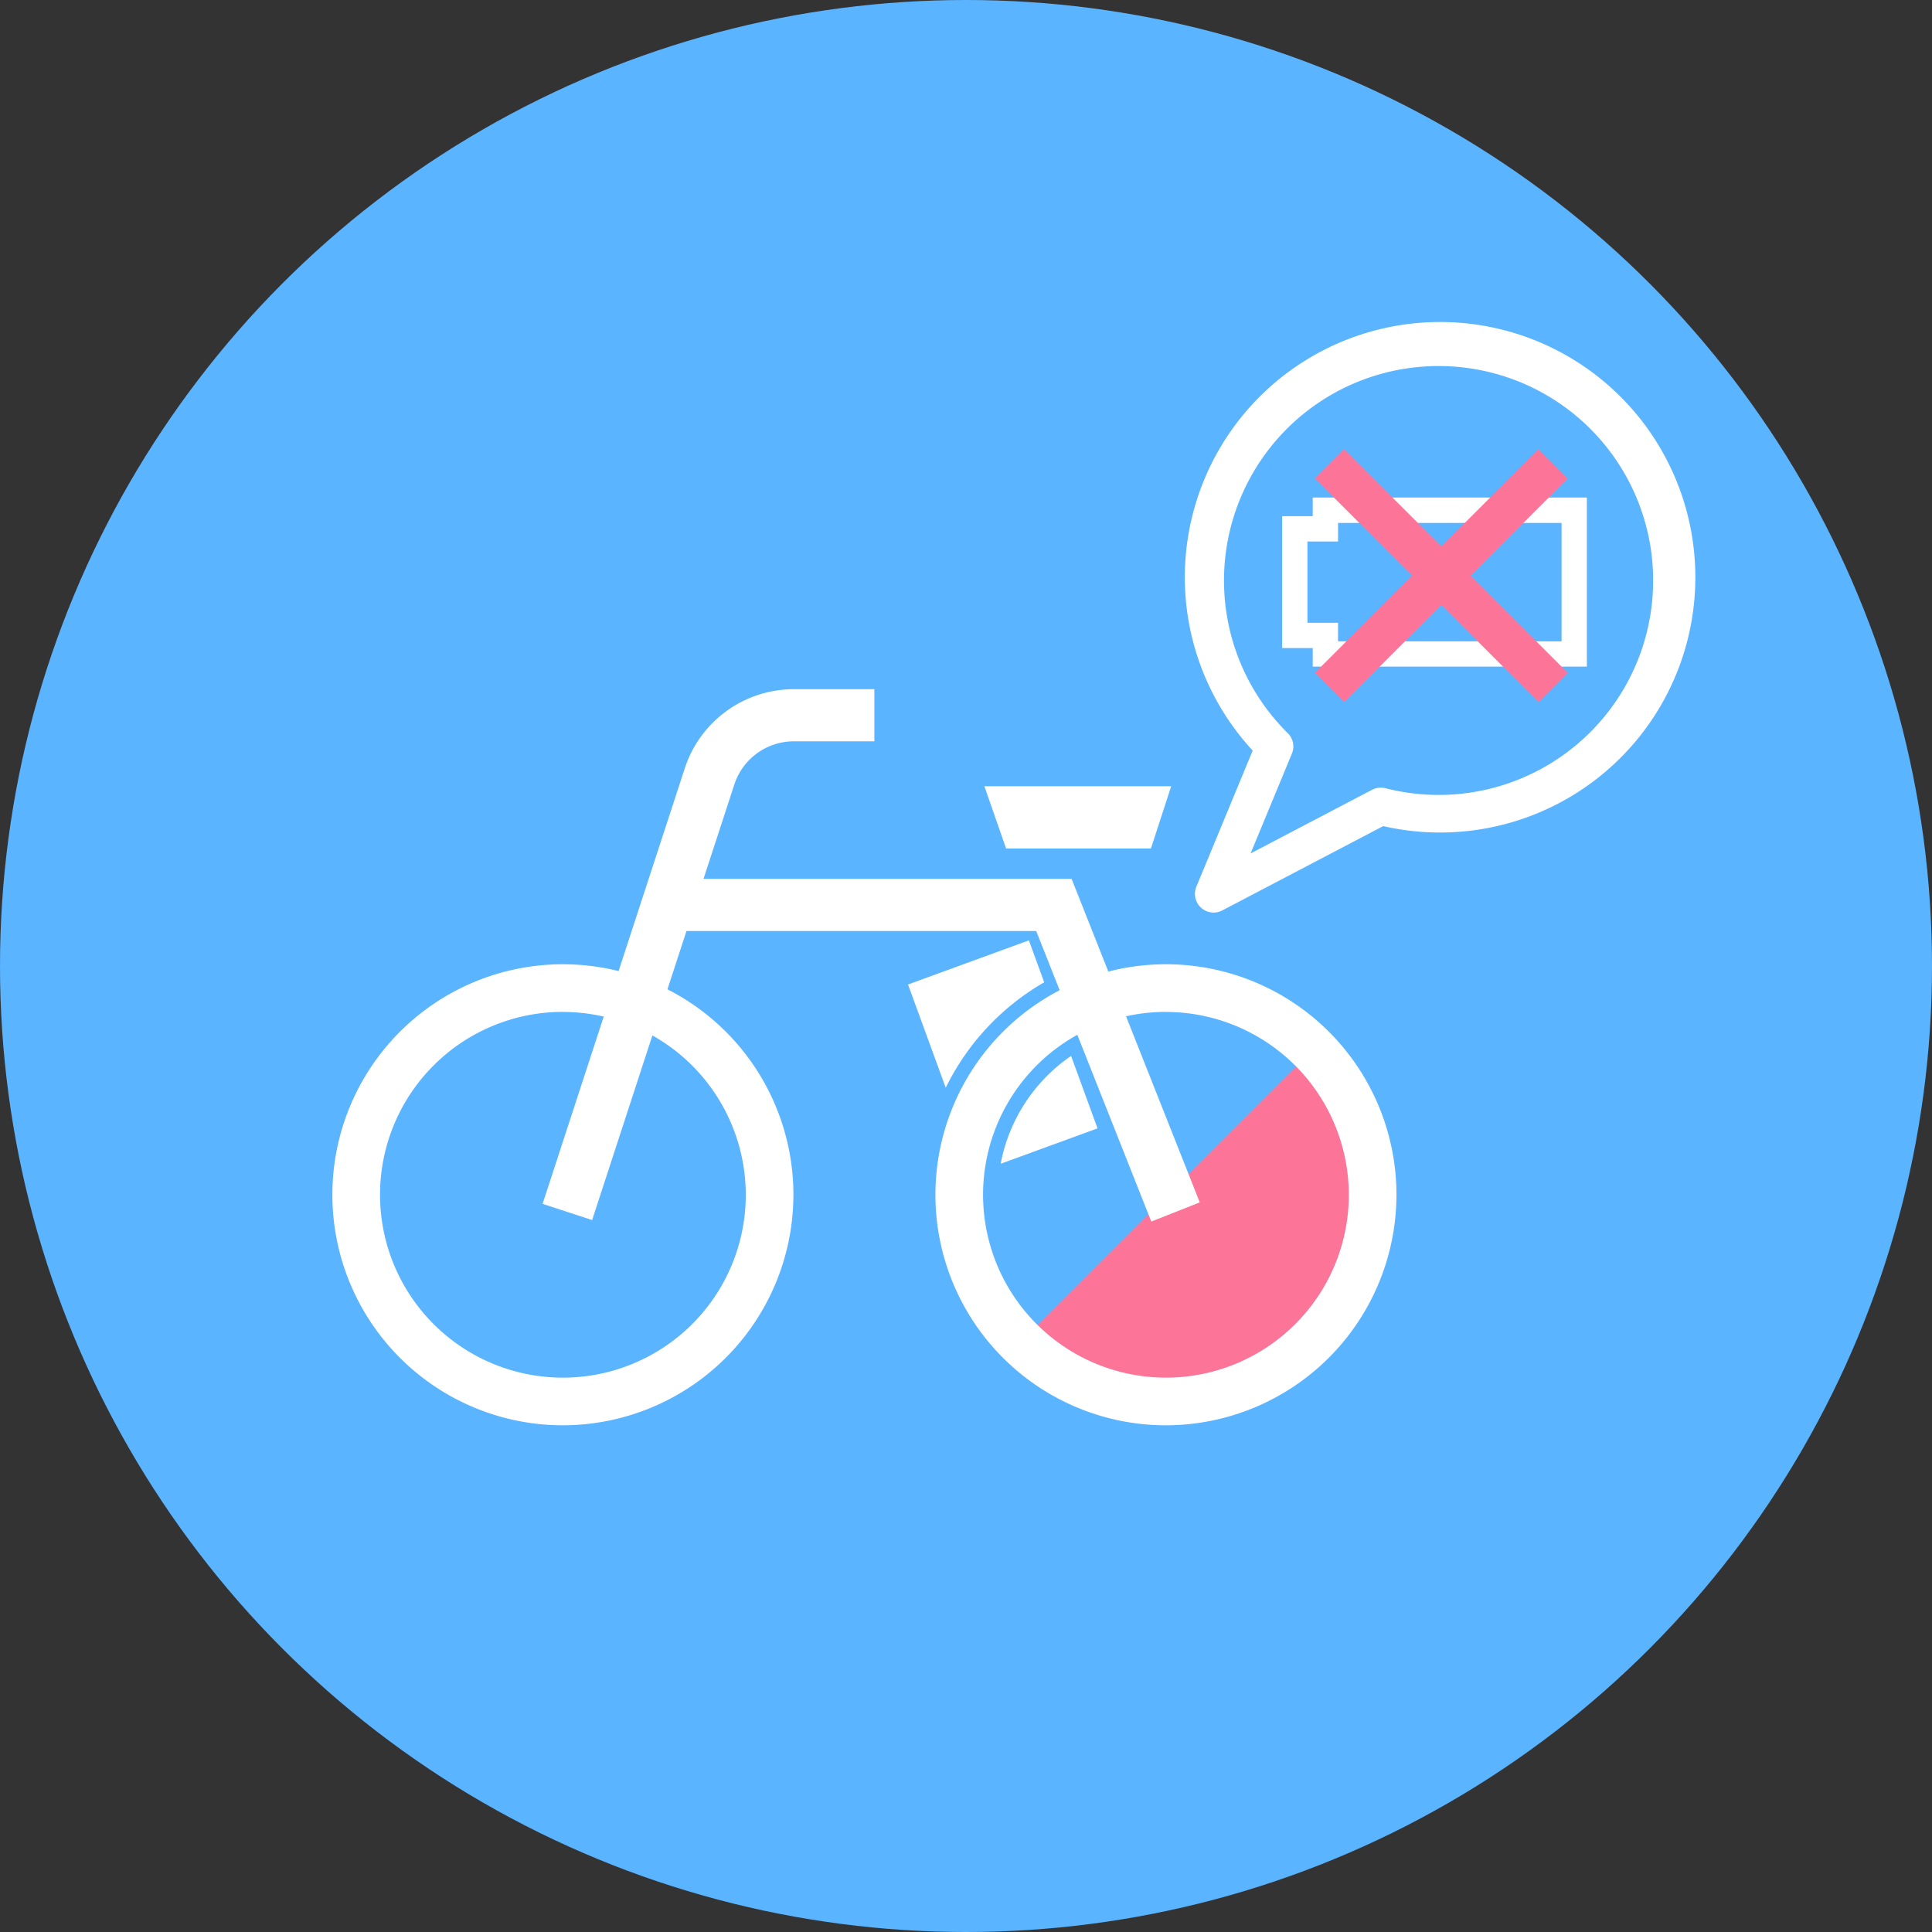
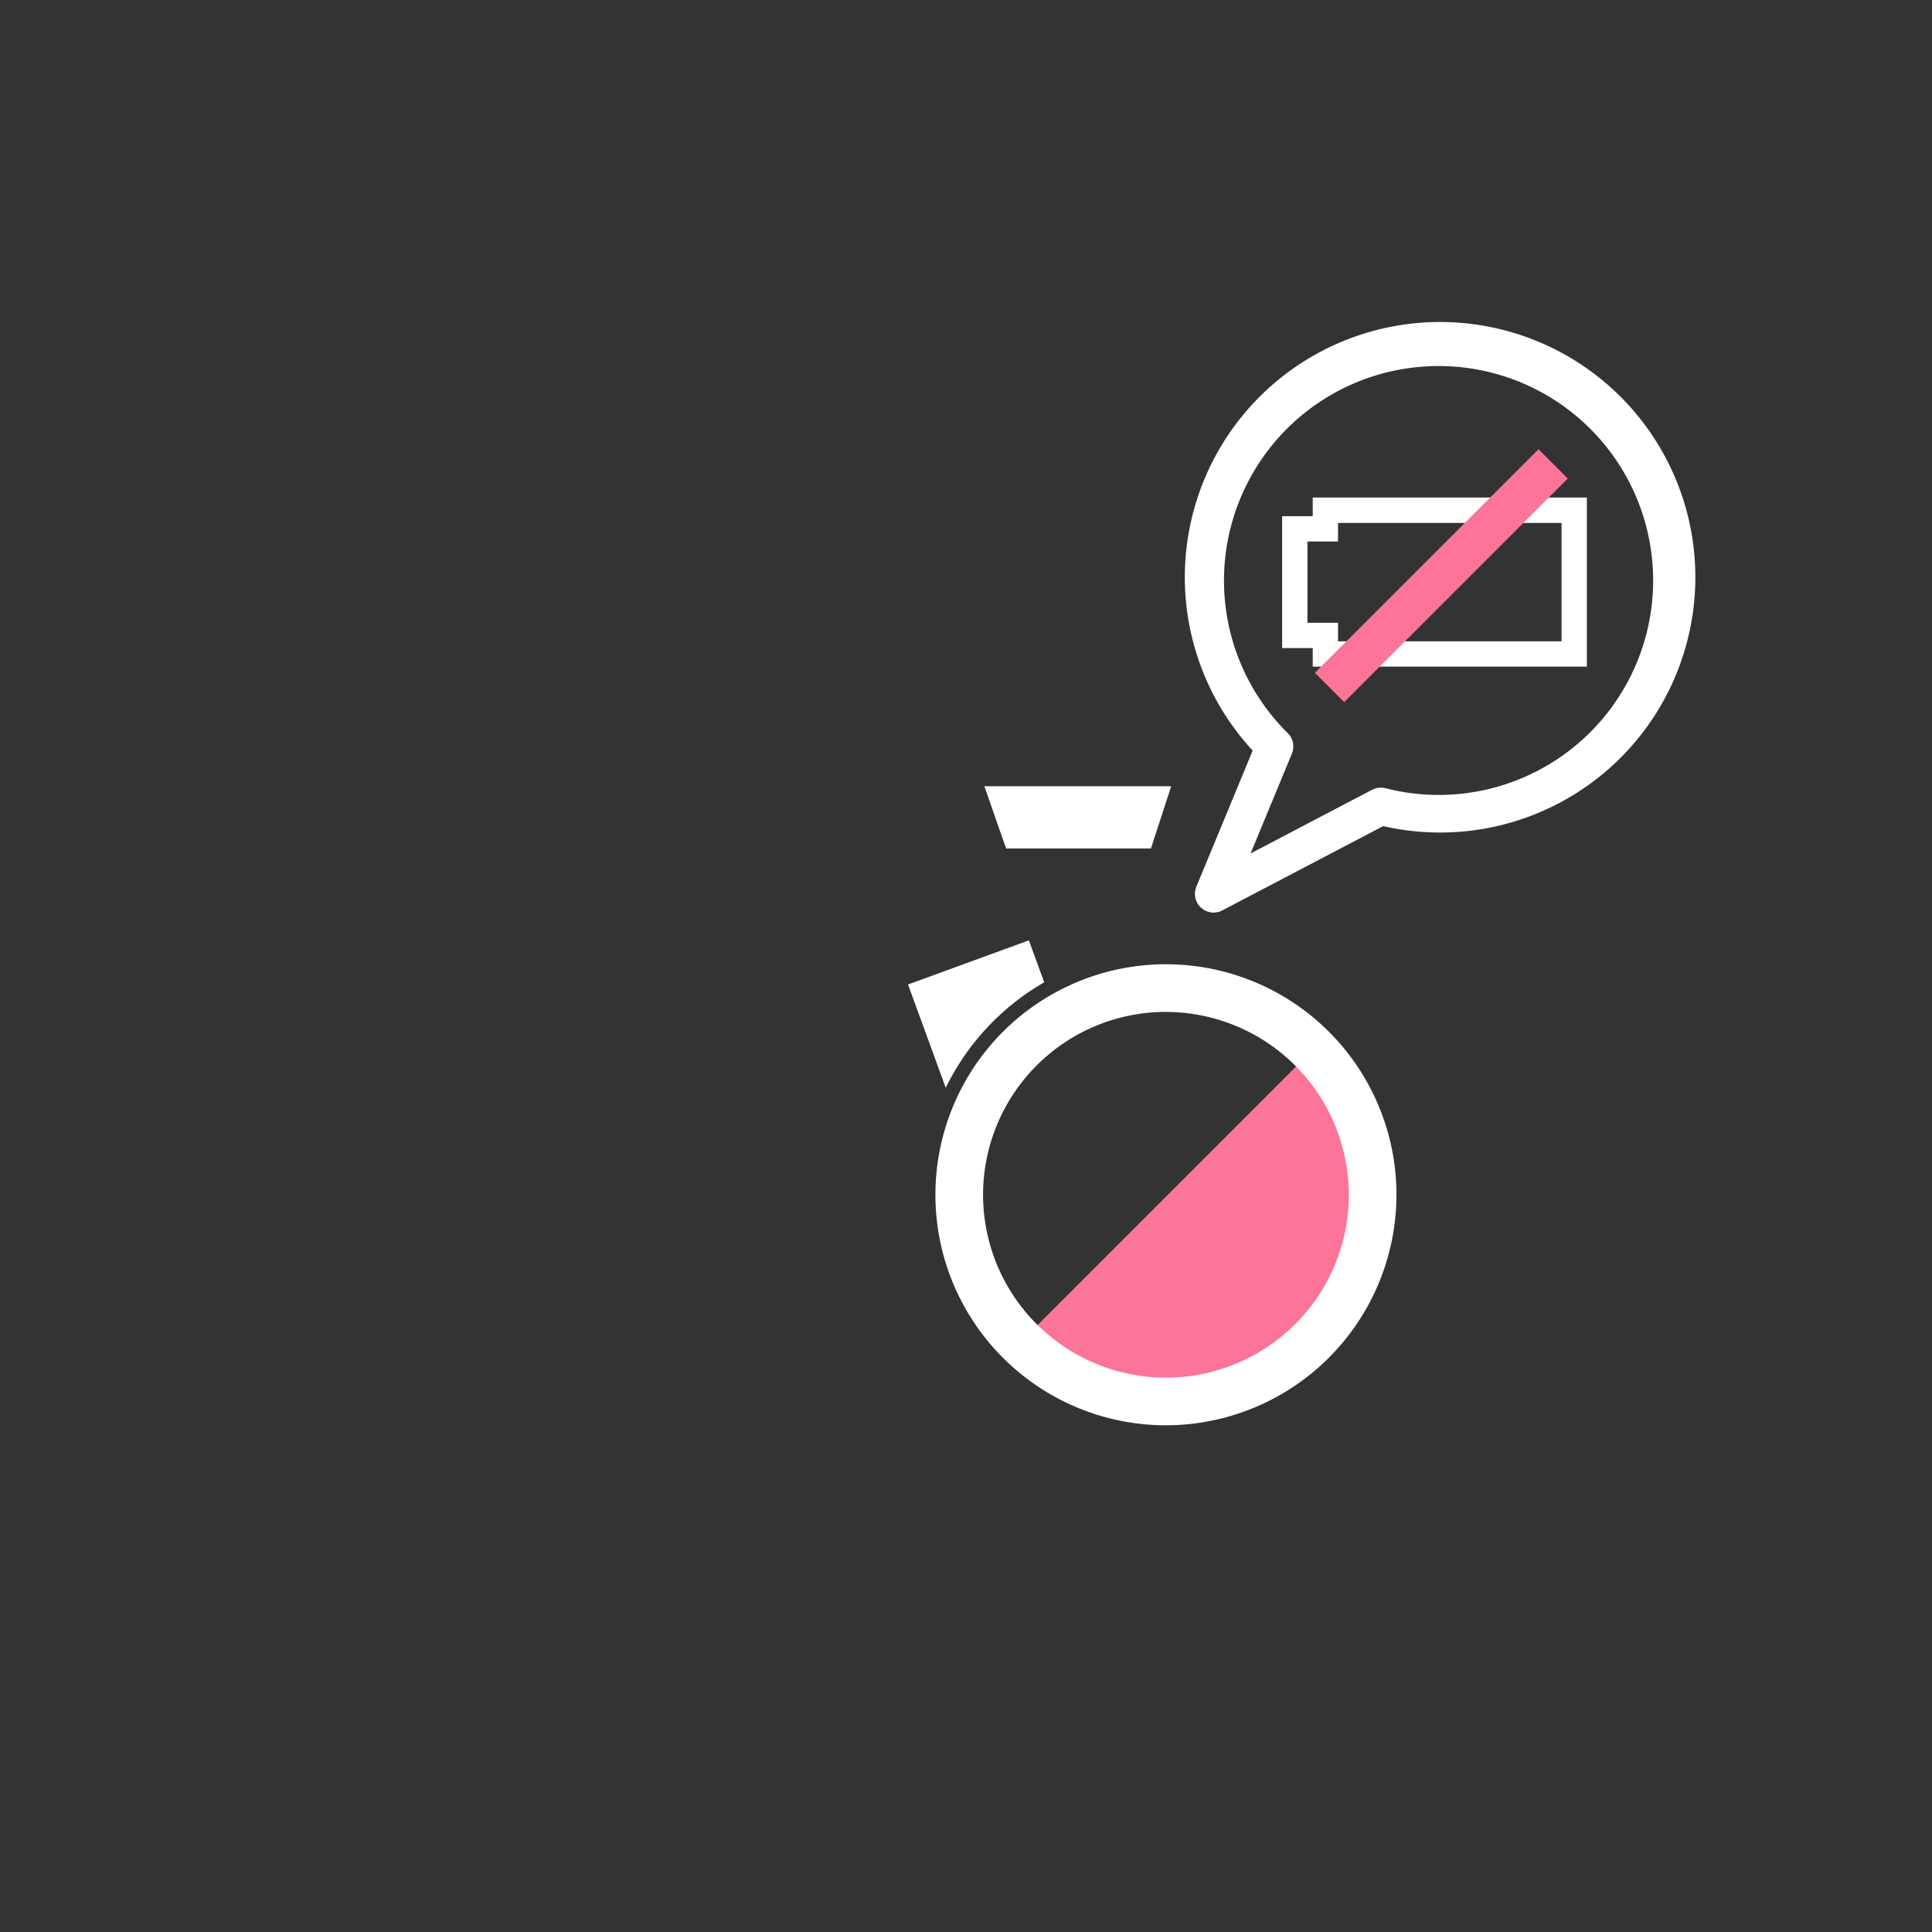
<svg xmlns="http://www.w3.org/2000/svg" width="186" height="186" viewBox="0 0 186 186">
  <rect x="0" y="0" width="186" height="186" fill="#333333" stroke="none" />
  <g transform="translate(-333 -4626)">
-     <circle cx="93" cy="93" r="93" transform="translate(333 4626)" fill="#5ab4ff" />
    <g transform="translate(430.61 4710.109)">
      <g transform="translate(-65.611 -53.109)">
        <g transform="translate(0 0)">
          <path d="M68.53,63.57l-1.475-4.039L55.42,63.78l3.63,9.943A23.734,23.734,0,0,1,68.53,63.57Z" fill="#fff" />
-           <path d="M64.34,81.039l9.326-3.406-2.547-6.977A16.227,16.227,0,0,0,64.34,81.039Z" fill="#fff" />
        </g>
        <path d="M66.737,97.719a19.462,19.462,0,0,0,27.5-27.5Z" transform="translate(0 0)" fill="#fc7598" />
        <g transform="translate(0 0)">
-           <path d="M78.841,86.605l4.665-1.849L71.17,53.615H35.73l2.97-9.093a6.024,6.024,0,0,1,5.728-4.152h7.75V35.351h-7.75a11.045,11.045,0,0,0-10.5,7.613L20.237,84.9l4.771,1.559,9.083-27.827H67.76Z" fill="#fff" />
          <path d="M78.805,50.688l1.951-5.994H62.771l2.09,5.994Z" fill="#fff" />
        </g>
        <path d="M80.251,106.218a22.193,22.193,0,1,1,22.192-22.194h0A22.218,22.218,0,0,1,80.251,106.218Zm0-39.8A17.606,17.606,0,1,0,97.857,84.024h0a17.626,17.626,0,0,0-17.606-17.6Z" transform="translate(0 0)" fill="#fff" />
-         <path d="M22.193,106.218A22.193,22.193,0,1,1,44.386,84.025h0A22.218,22.218,0,0,1,22.193,106.218Zm0-39.8A17.606,17.606,0,1,0,39.8,84.024h0a17.626,17.626,0,0,0-17.606-17.6Z" transform="translate(0 0)" fill="#fff" />
        <path d="M120.774,33.179H94.381V31.393H91.436v-12.7h2.945V16.9h26.392ZM96.818,30.743h21.52v-11.4H96.818v1.786H93.873v7.829h2.945Z" transform="translate(0 0)" fill="#fff" />
-         <rect width="3.986" height="30.445" transform="translate(94.59 15.067) rotate(-45)" fill="#fc7598" />
        <rect width="30.445" height="3.986" transform="translate(94.59 33.776) rotate(-45)" fill="#fc7598" />
        <path d="M84.84,56.856a1.8,1.8,0,0,1-1.662-2.487L88.6,41.26a24.575,24.575,0,1,1,12.565,7.272L85.674,56.65A1.793,1.793,0,0,1,84.84,56.856ZM106.5,4.241A20.649,20.649,0,0,0,91.979,39.582a1.8,1.8,0,0,1,.4,1.966L88.4,51.163l11.7-6.13a1.844,1.844,0,0,1,1.278-.15A20.645,20.645,0,1,0,106.5,4.241Z" transform="translate(0 0)" fill="#fff" />
      </g>
    </g>
  </g>
</svg>